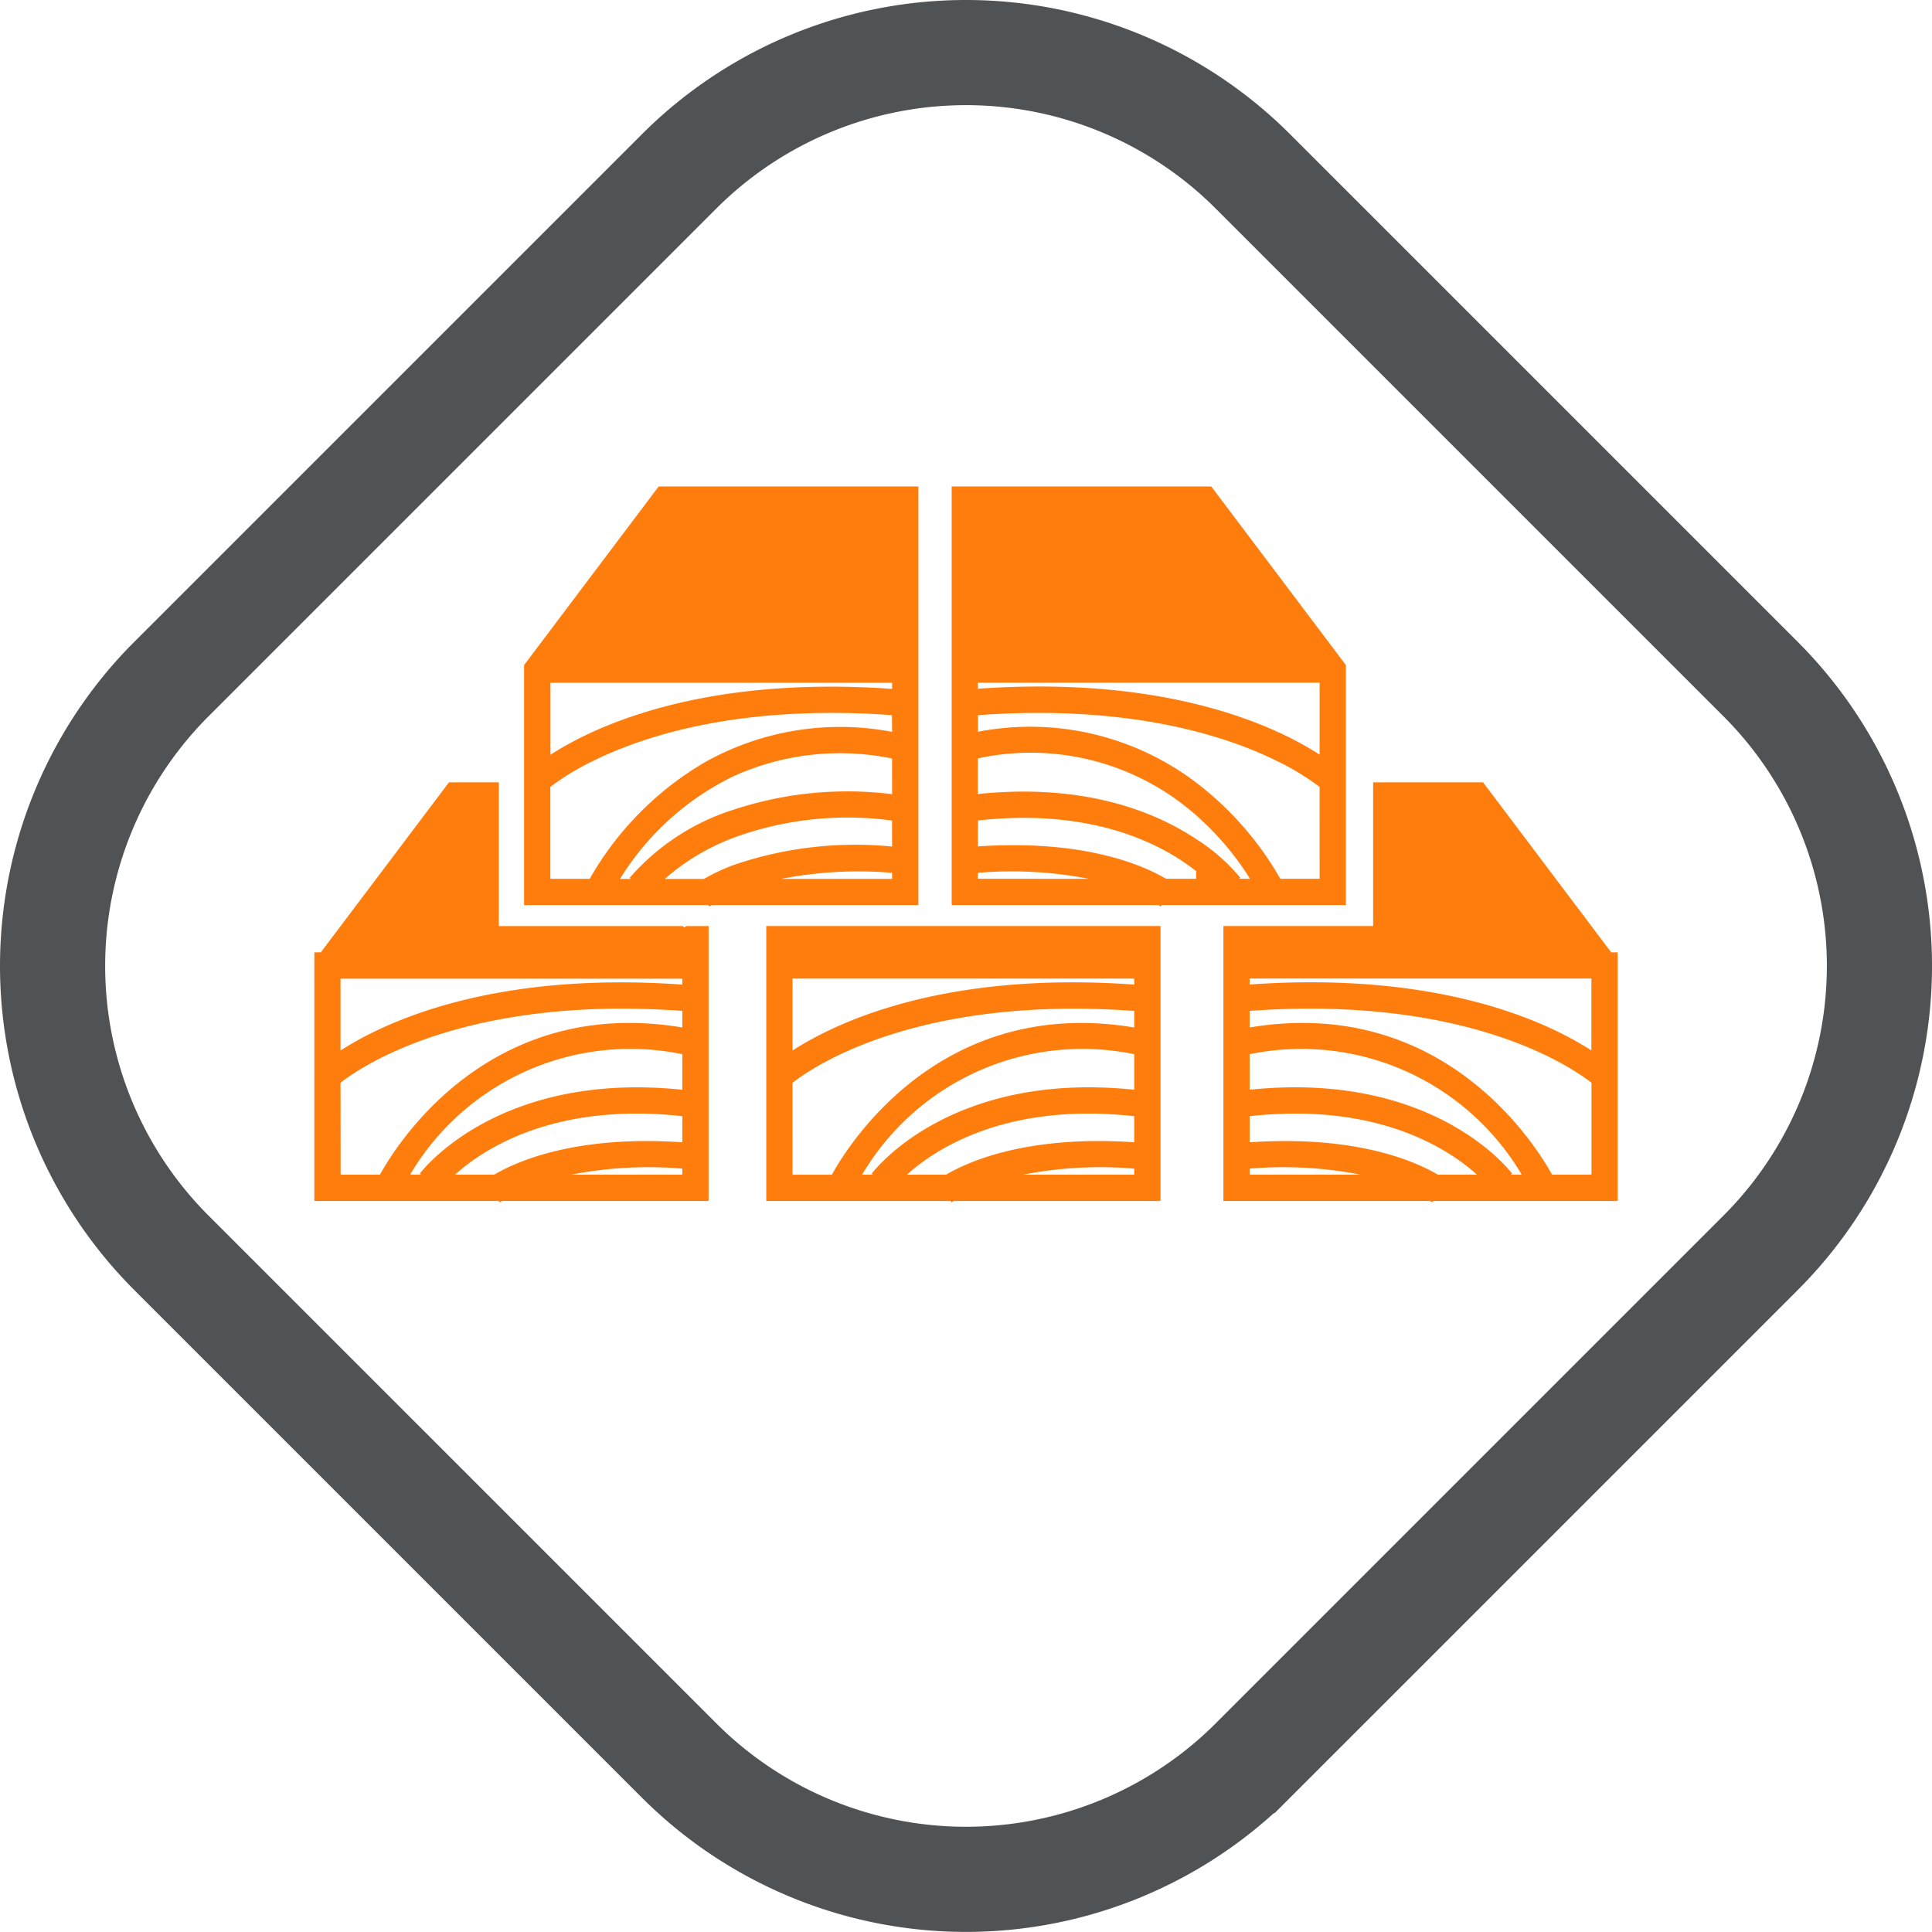
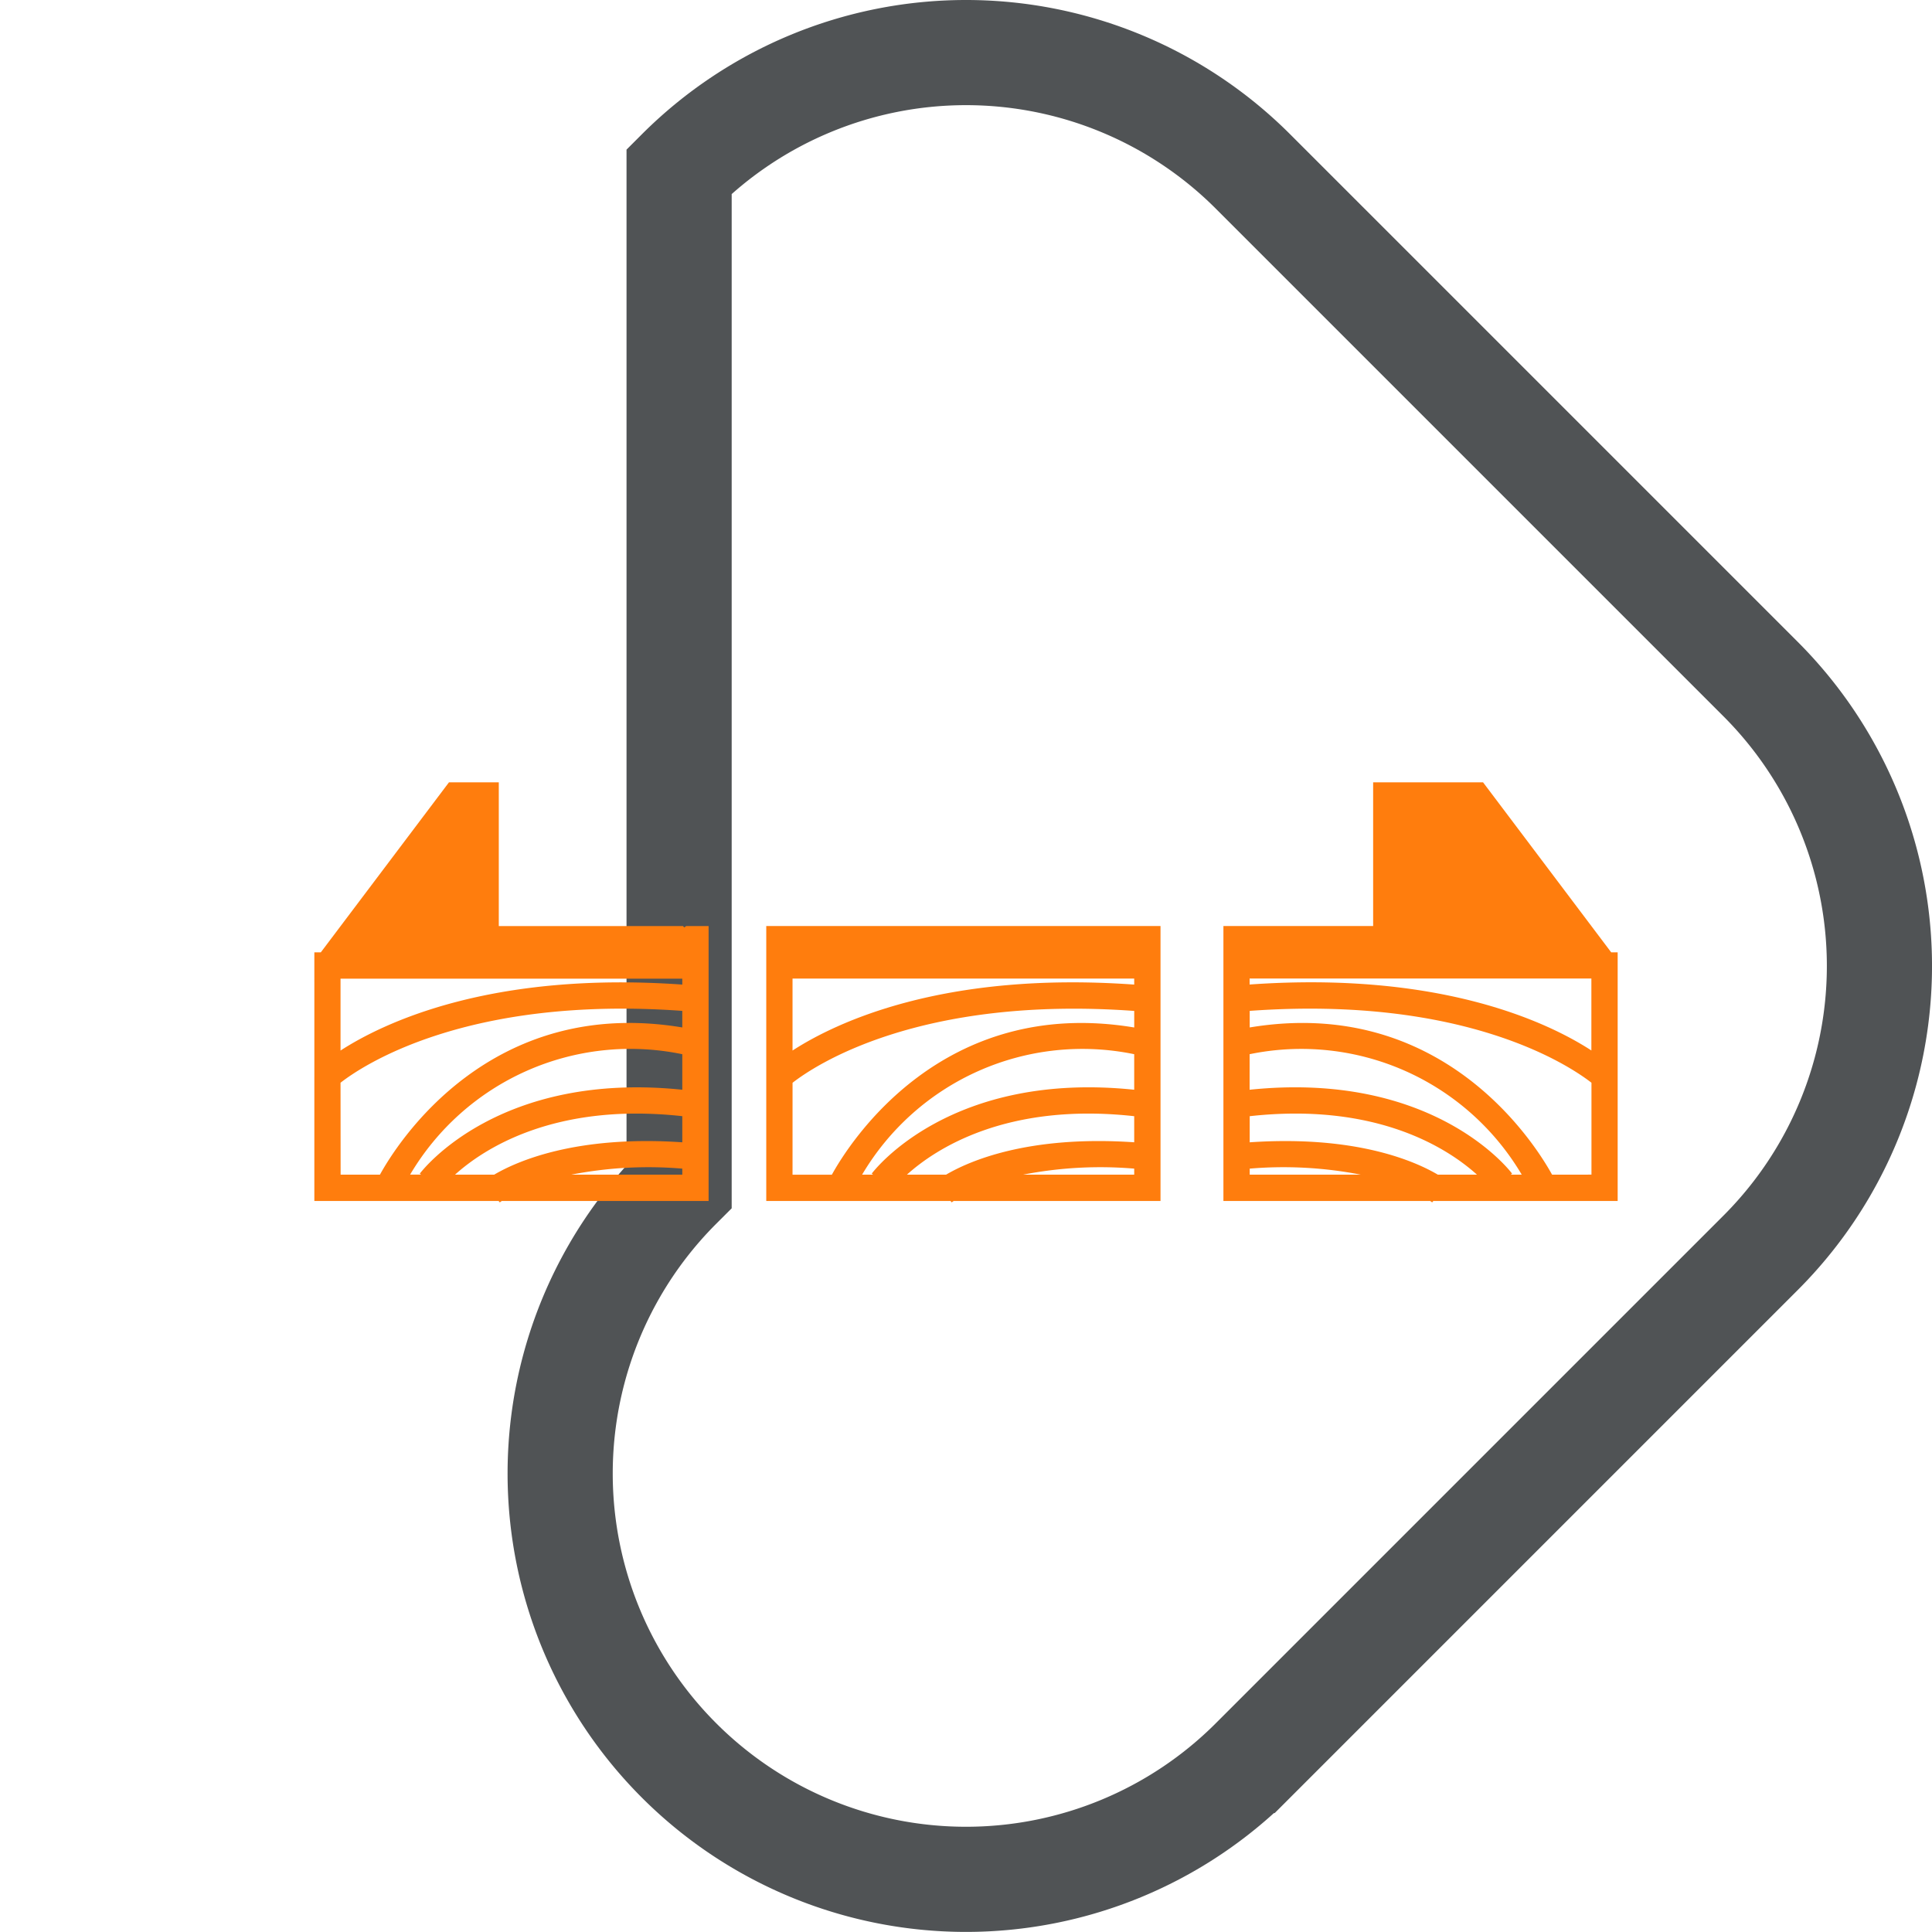
<svg xmlns="http://www.w3.org/2000/svg" id="Group_653" data-name="Group 653" width="110.235" height="110.23" viewBox="0 0 110.235 110.23">
  <defs>
    <clipPath id="clip-path">
      <rect id="Rectangle_626" data-name="Rectangle 626" width="110.235" height="110.23" transform="translate(0 0)" fill="none" />
    </clipPath>
  </defs>
  <g id="Group_652" data-name="Group 652" clip-path="url(#clip-path)">
-     <path id="Path_659" data-name="Path 659" d="M100.448,71.49l-28.96,28.96a23.152,23.152,0,0,1-32.74,0L9.787,71.49a23.148,23.148,0,0,1,0-32.75L38.748,9.78a23.152,23.152,0,0,1,32.74,0l10.54,10.54,5.32,5.32.35.35,12.75,12.75A23.146,23.146,0,0,1,100.448,71.49Z" fill="none" stroke="#505355" stroke-miterlimit="10" stroke-width="6" />
-     <path id="Path_660" data-name="Path 660" d="M76.793,43.44V37.947l-.371-.492-7.311-9.7H54.3V51.643H66.1c.069.047.113.079.116.082l.067-.082H76.793Zm-21,6.7V49.8a23,23,0,0,1,6.339.344Zm12.453,0H66.53c-1.3-.767-4.672-2.258-10.733-1.845V46.813c6.626-.731,10.579,1.408,12.453,2.894Zm2.448,0,.077-.058a10.869,10.869,0,0,0-2.525-2.211c-2.325-1.54-6.351-3.2-12.453-2.565V43.272A14.257,14.257,0,0,1,68.25,46.519a16.394,16.394,0,0,1,3.073,3.624Zm4.6,0H73.051a18.286,18.286,0,0,0-4.8-5.487,15.66,15.66,0,0,0-12.453-2.9v-.948c8.649-.624,14.164,1.175,17.1,2.635A14.3,14.3,0,0,1,75.293,44.9Zm0-7.082c-2.449-1.586-8.579-4.532-19.5-3.76v-.346h19.5Z" fill="#ff7d0d" />
-     <path id="Path_661" data-name="Path 661" d="M52.4,37.948V27.755H37.584l-7.31,9.7-.371.492V51.643H40.416l.067.082.116-.082H52.4Zm-1.5,12.2H44.561A23.01,23.01,0,0,1,50.9,49.8Zm0-1.846a21.448,21.448,0,0,0-9.024,1.047,11.007,11.007,0,0,0-1.707.8H37.931a12.79,12.79,0,0,1,3.942-2.356,18.909,18.909,0,0,1,9.024-.975Zm0-2.989a20.714,20.714,0,0,0-9.024.879,13.079,13.079,0,0,0-5.953,3.9l.078.058h-.626a15.621,15.621,0,0,1,6.5-5.871,14.731,14.731,0,0,1,9.024-1Zm0-3.555a15.8,15.8,0,0,0-10.6,1.687,18.013,18.013,0,0,0-6.654,6.7H31.4V44.9a14.245,14.245,0,0,1,2.394-1.46c2.937-1.46,8.452-3.26,17.1-2.636Zm0-2.452c-10.916-.771-17.046,2.174-19.494,3.76V38.956H50.9Z" fill="#ff7d0d" />
+     <path id="Path_659" data-name="Path 659" d="M100.448,71.49l-28.96,28.96a23.152,23.152,0,0,1-32.74,0a23.148,23.148,0,0,1,0-32.75L38.748,9.78a23.152,23.152,0,0,1,32.74,0l10.54,10.54,5.32,5.32.35.35,12.75,12.75A23.146,23.146,0,0,1,100.448,71.49Z" fill="none" stroke="#505355" stroke-miterlimit="10" stroke-width="6" />
    <path id="Path_662" data-name="Path 662" d="M39.04,52.92l-.068-.082H28.46v-8.2H25.617l-7.312,9.7h-.369V68.524H28.449l.068.082s.042-.033.114-.082h11.8V52.838H39.155c-.068.046-.112.079-.115.082m-.11,3.258c-10.916-.773-17.044,2.176-19.5,3.763v-4.1h19.5Zm-19.5,5.6c1.219-.951,7.175-4.988,19.5-4.1v.946c-10.989-1.83-16.288,6.648-17.252,8.4H19.435Zm4.518,5.184.078.059H23.4A14.6,14.6,0,0,1,38.93,60.15v2.028C28.515,61.1,24.137,66.722,23.953,66.965M38.93,63.686v1.491c-6.056-.414-9.432,1.079-10.735,1.847H25.962c1.6-1.447,5.654-4.145,12.968-3.338m-6.342,3.338a23.016,23.016,0,0,1,6.342-.345v.345Z" fill="#ff7d0d" />
    <path id="Path_663" data-name="Path 663" d="M91.93,54.337l-7.311-9.7H78.348v8.2H69.805V68.524H81.6c.073.049.112.079.115.082l.068-.082H92.3V54.337Zm-1.13,5.6c-2.45-1.587-8.579-4.536-19.5-3.763v-.341H90.8Zm-19.5,2.237V60.15a14.606,14.606,0,0,1,15.527,6.874h-.627l.077-.059c-.183-.243-4.562-5.871-14.977-4.787m12.968,4.846H82.041c-1.3-.768-4.68-2.261-10.736-1.847v-1.49c7.314-.809,11.365,1.89,12.968,3.337m-12.968,0v-.345a23.027,23.027,0,0,1,6.343.345Zm17.253,0c-.965-1.749-6.264-10.227-17.253-8.4v-.946c12.32-.888,18.276,3.148,19.5,4.1v5.243Z" fill="#ff7d0d" />
    <path id="Path_664" data-name="Path 664" d="M43.721,68.524H54.234l.067.082s.042-.033.115-.082h11.8V52.837H43.721Zm1.5-6.743c1.22-.953,7.176-4.989,19.495-4.1v.945c-10.99-1.83-16.289,6.651-17.253,8.4H45.22Zm4.518,5.184.077.059h-.627A14.605,14.605,0,0,1,64.715,60.15v2.028C54.3,61.094,49.921,66.722,49.738,66.965m14.977-3.278v1.489c-6.056-.413-9.433,1.08-10.735,1.848H51.746c1.6-1.446,5.654-4.146,12.969-3.337M58.37,67.024a23.034,23.034,0,0,1,6.345-.345v.345Zm6.345-11.188v.342C53.8,55.4,47.671,58.353,45.22,59.941V55.836Z" fill="#ff7d0d" />
  </g>
</svg>